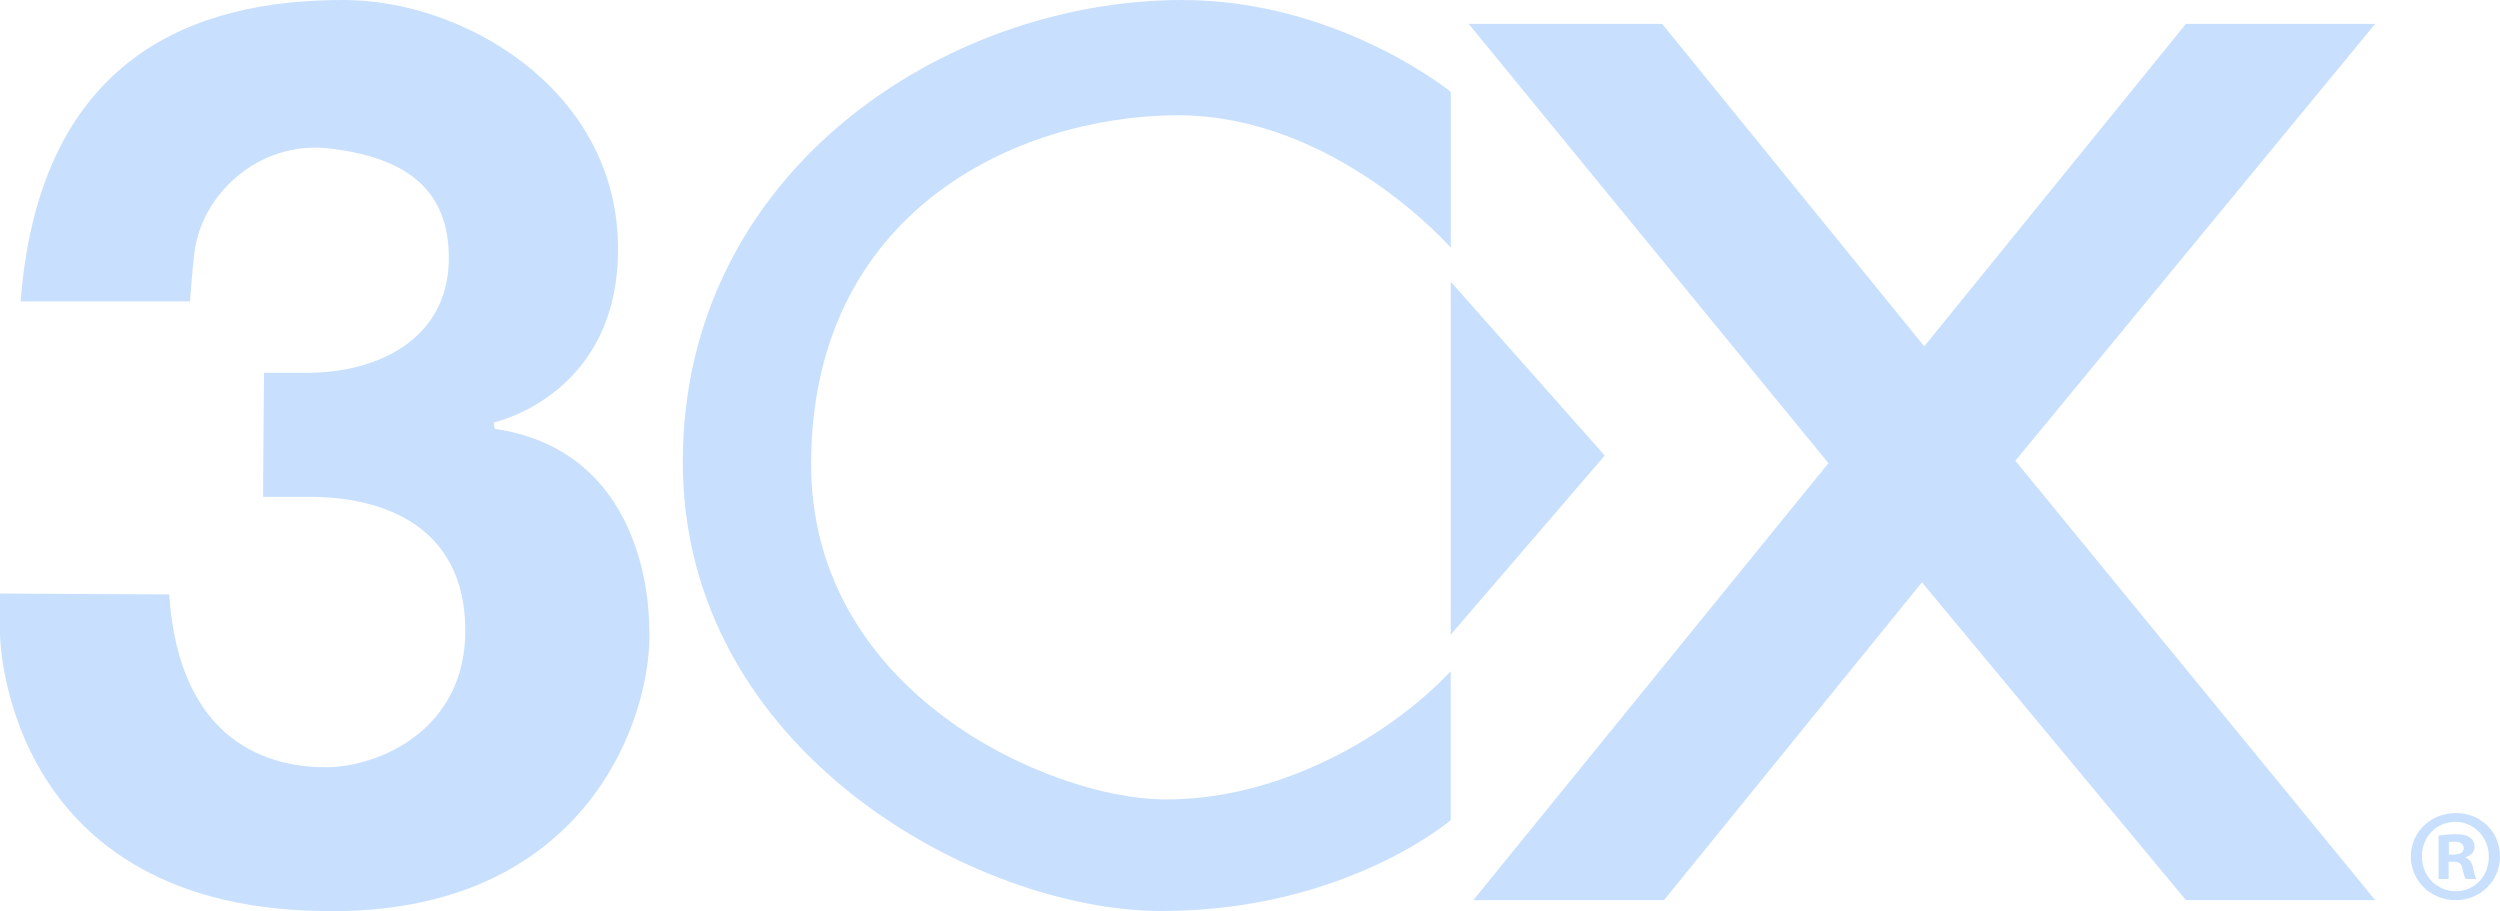
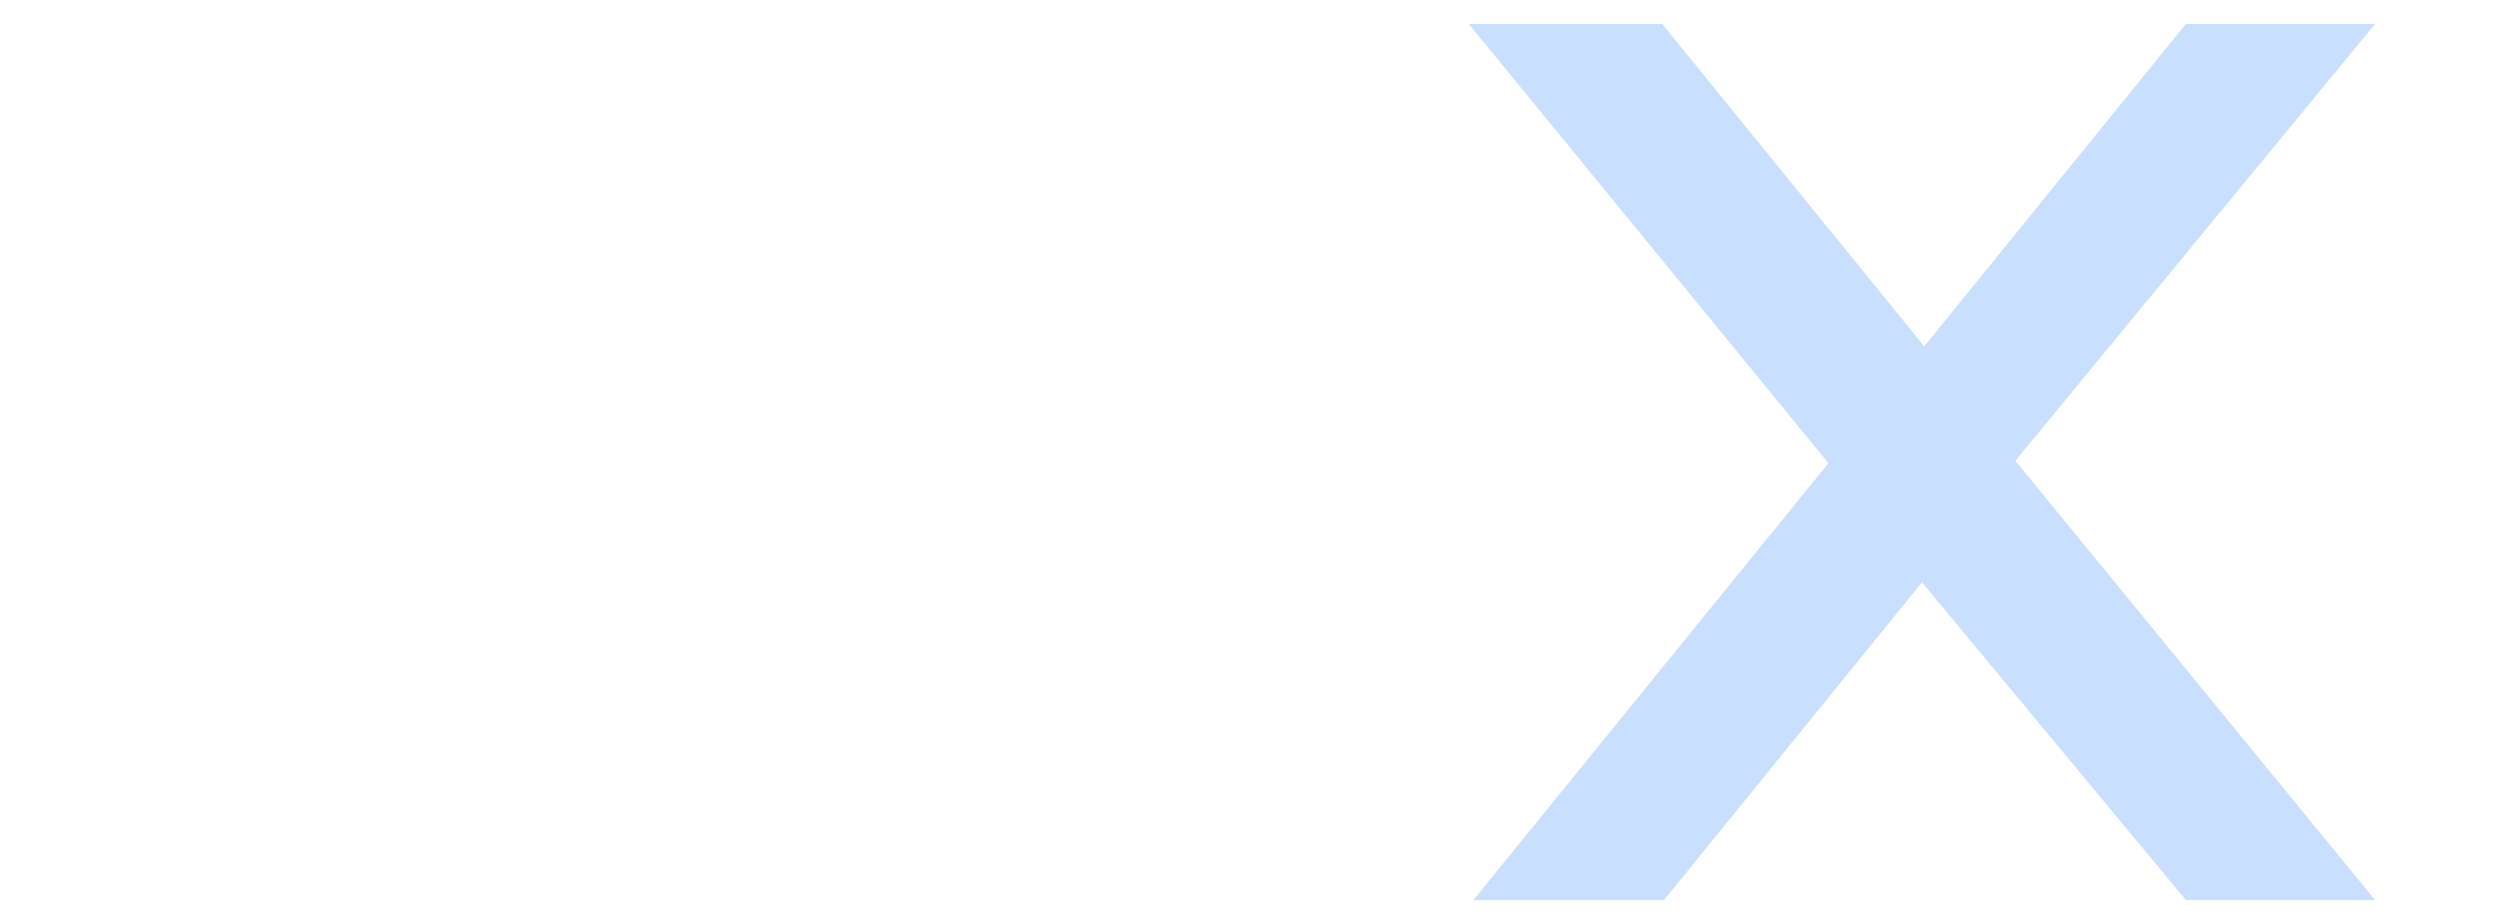
<svg xmlns="http://www.w3.org/2000/svg" id="Calque_1" viewBox="0 0 409.9 149.39">
  <defs>
    <style>
      .cls-1 {
        fill: #c8e0fe;
      }
    </style>
  </defs>
  <polygon class="cls-1" points="240.8 3.91 299.79 75.94 241.56 147.59 272.83 147.59 315.12 95.48 358.41 147.59 389.44 147.59 330.44 75.55 389.44 3.91 358.41 3.91 315.5 56.78 272.52 3.91 240.8 3.91" />
-   <polygon class="cls-1" points="237.86 46.19 263.12 74.69 237.86 104.06 237.86 46.19" />
-   <path class="cls-1" d="M237.86,110.05v24.42s-17.36,14.9-47.44,14.9-78.47-26.06-78.47-73.63S154.92,0,193.82,0c25.56,0,44.05,15.06,44.05,15.06v25.55s-19.17-21.94-45.18-21.71c-26.01.23-59.46,15.72-59.7,56.84-.23,37.92,39.12,55.11,57.67,55.33,18.54.23,36.76-9.95,47.21-21.03h0Z" />
-   <path class="cls-1" d="M3.39,49.42h27.76s.37-5.03.67-7.44c.9-9.95,10.55-19,22.16-17.64s19.9,6.03,19.6,18.54-11.31,18.24-23.21,18.24h-7.09l-.15,20.35h7.08c12.51-.15,25.78,4.68,26.08,21.41.3,16.74-14.17,22.92-22.92,22.92s-23.97-3.62-25.63-28.34c-3.17,0-27.74-.15-27.74-.15C0,97.31,0,120.38,0,103.94c0-2.86-1.36,44.58,52.62,45.43,44.17,1.01,54.58-32.77,53.82-46.49,0-3.62-.76-28.95-25.33-32.57l-.15-1.05s21.11-4.52,20.35-29.7C100.56,14.38,75.83,0,56.38,0S6.77,5.44,3.38,49.41h0Z" />
-   <path class="cls-1" d="M409.9,140.43c0,3.99-3.21,7.16-7.29,7.16s-7.33-3.17-7.33-7.16,3.25-7.12,7.38-7.12,7.24,3.12,7.24,7.12ZM397.1,140.43c0,3.17,2.39,5.69,5.55,5.69,3.08.04,5.42-2.52,5.42-5.64s-2.34-5.73-5.51-5.73-5.47,2.56-5.47,5.69h.01ZM401.48,144.12h-1.65v-7.12c.65-.09,1.56-.22,2.73-.22,1.35,0,1.95.22,2.43.56.44.3.74.82.74,1.52,0,.87-.65,1.43-1.48,1.69v.09c.69.22,1.04.78,1.26,1.74.22,1.08.39,1.48.52,1.74h-1.74c-.22-.26-.35-.87-.56-1.74-.13-.74-.57-1.09-1.47-1.09h-.78v2.82h0ZM401.52,140.12h.78c.91,0,1.65-.3,1.65-1.04,0-.65-.48-1.09-1.52-1.09-.44,0-.74.04-.91.09v2.04Z" />
</svg>